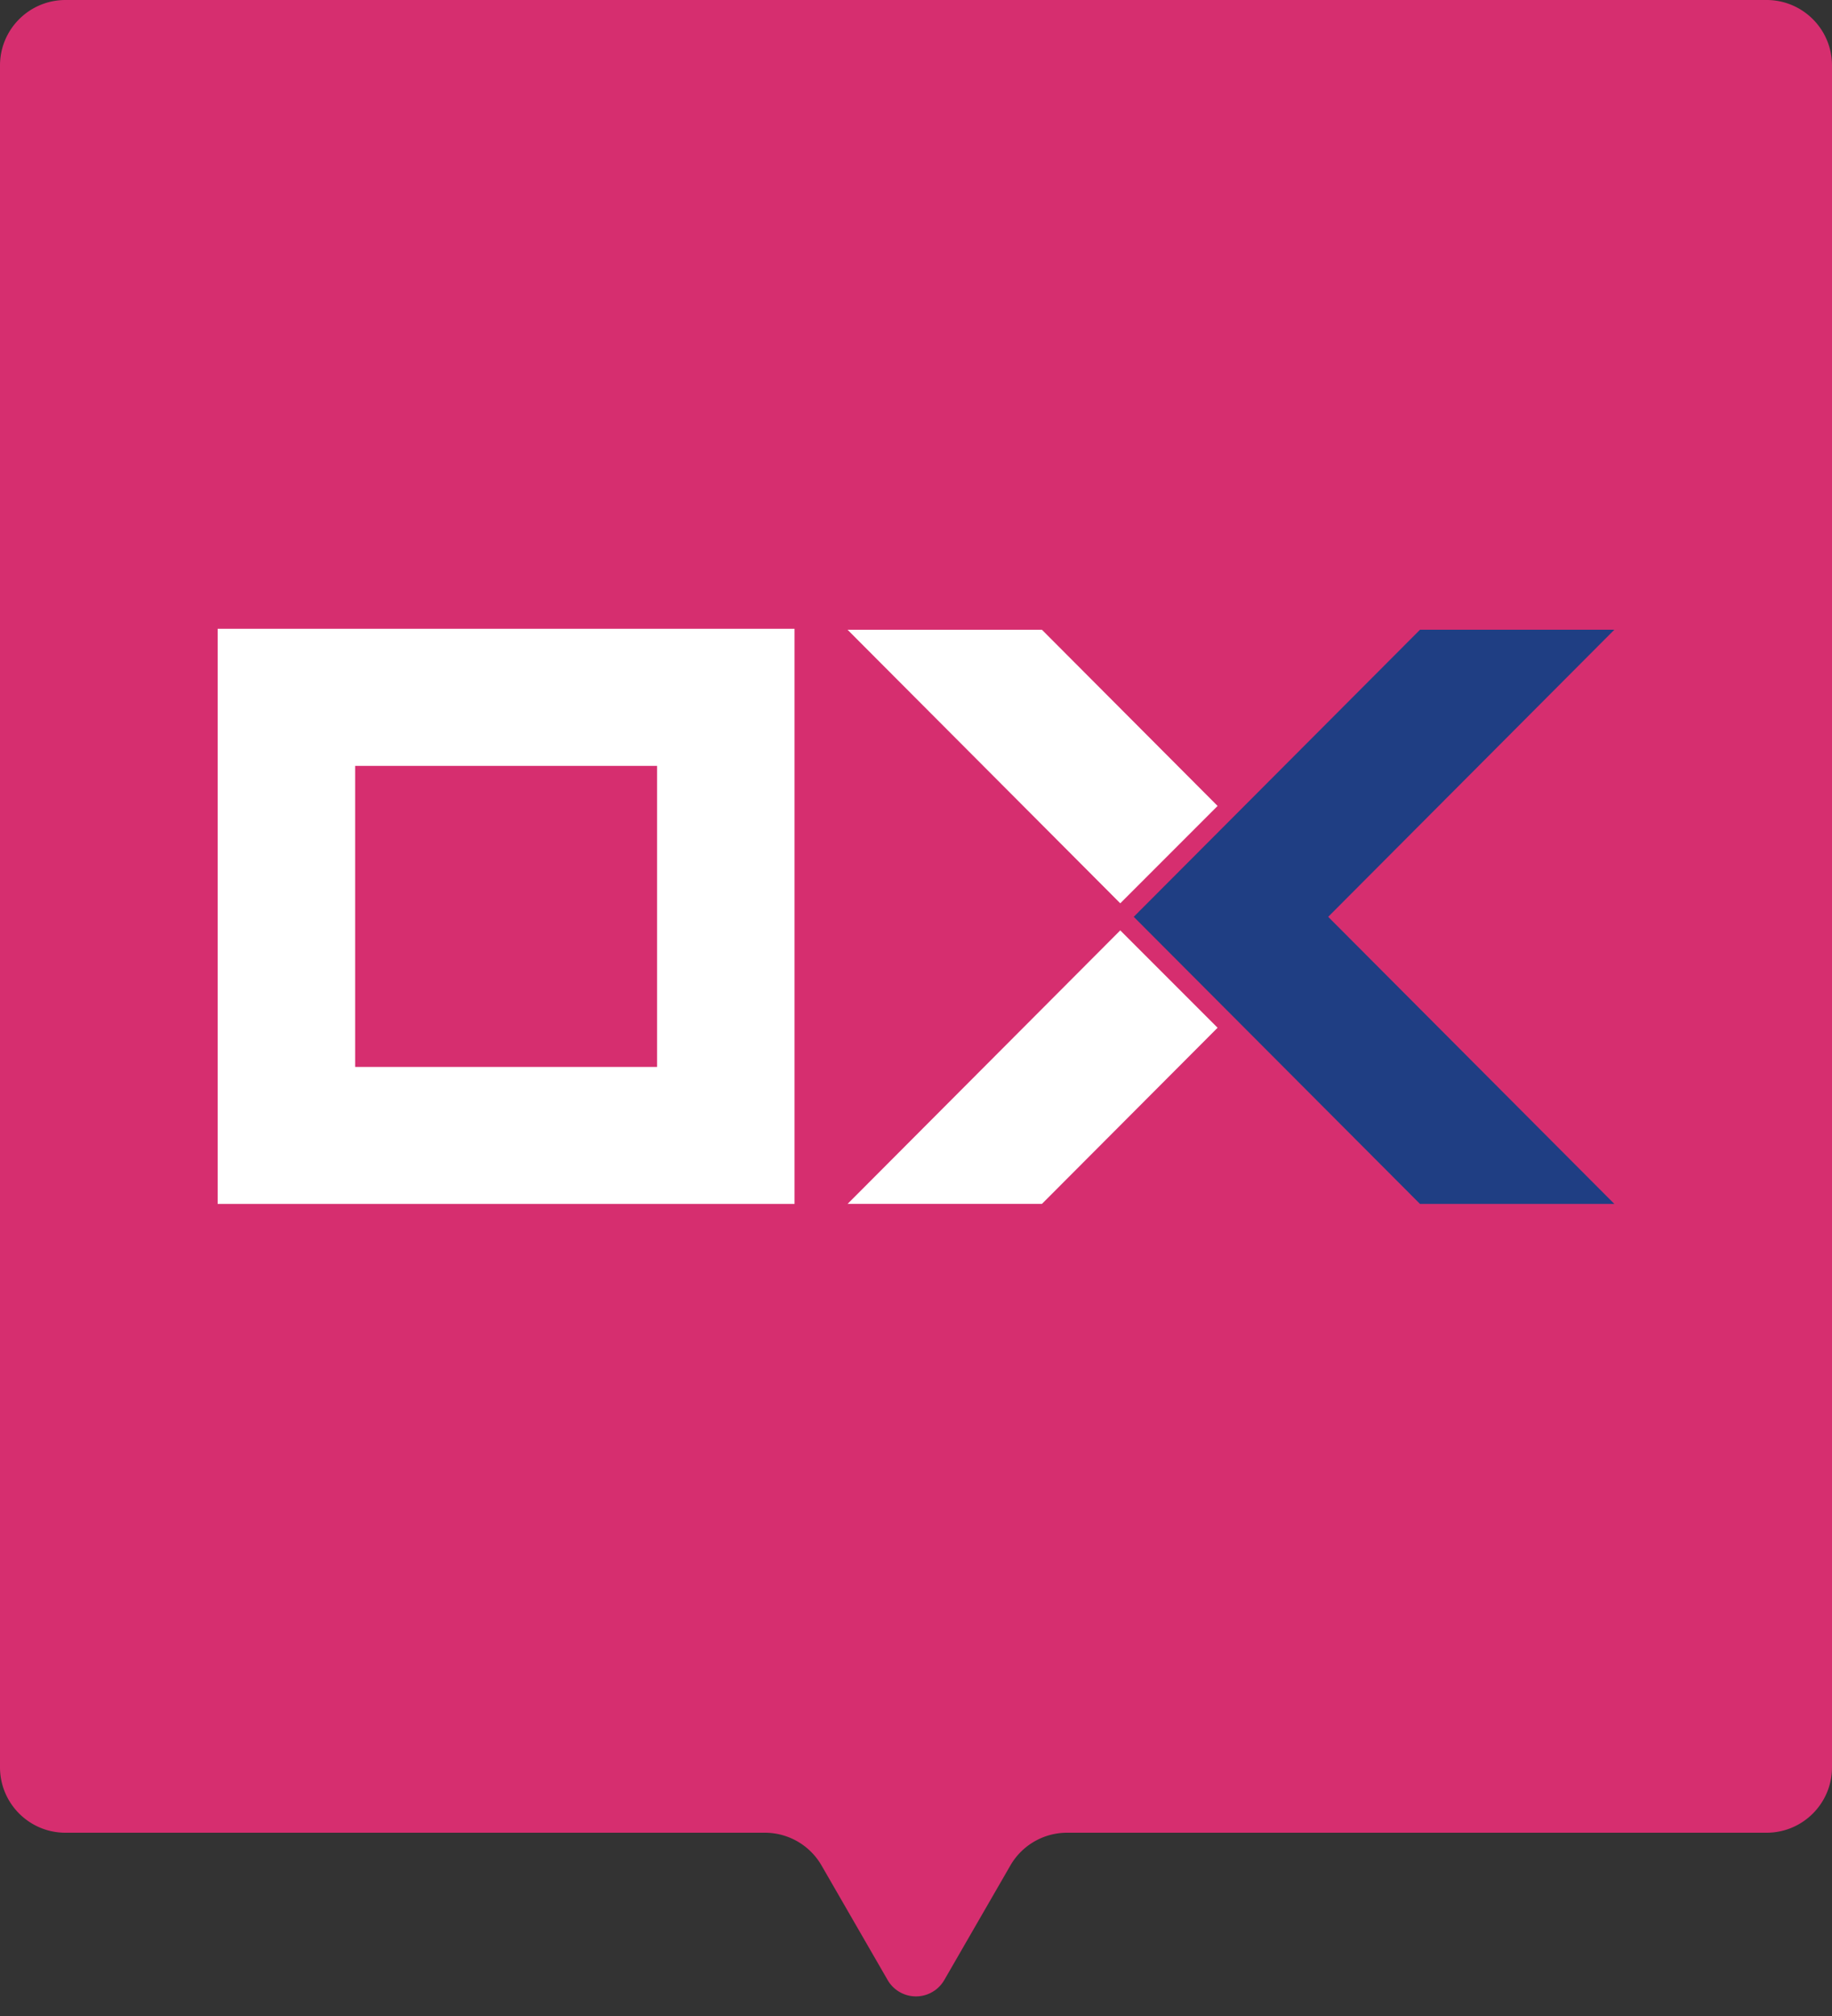
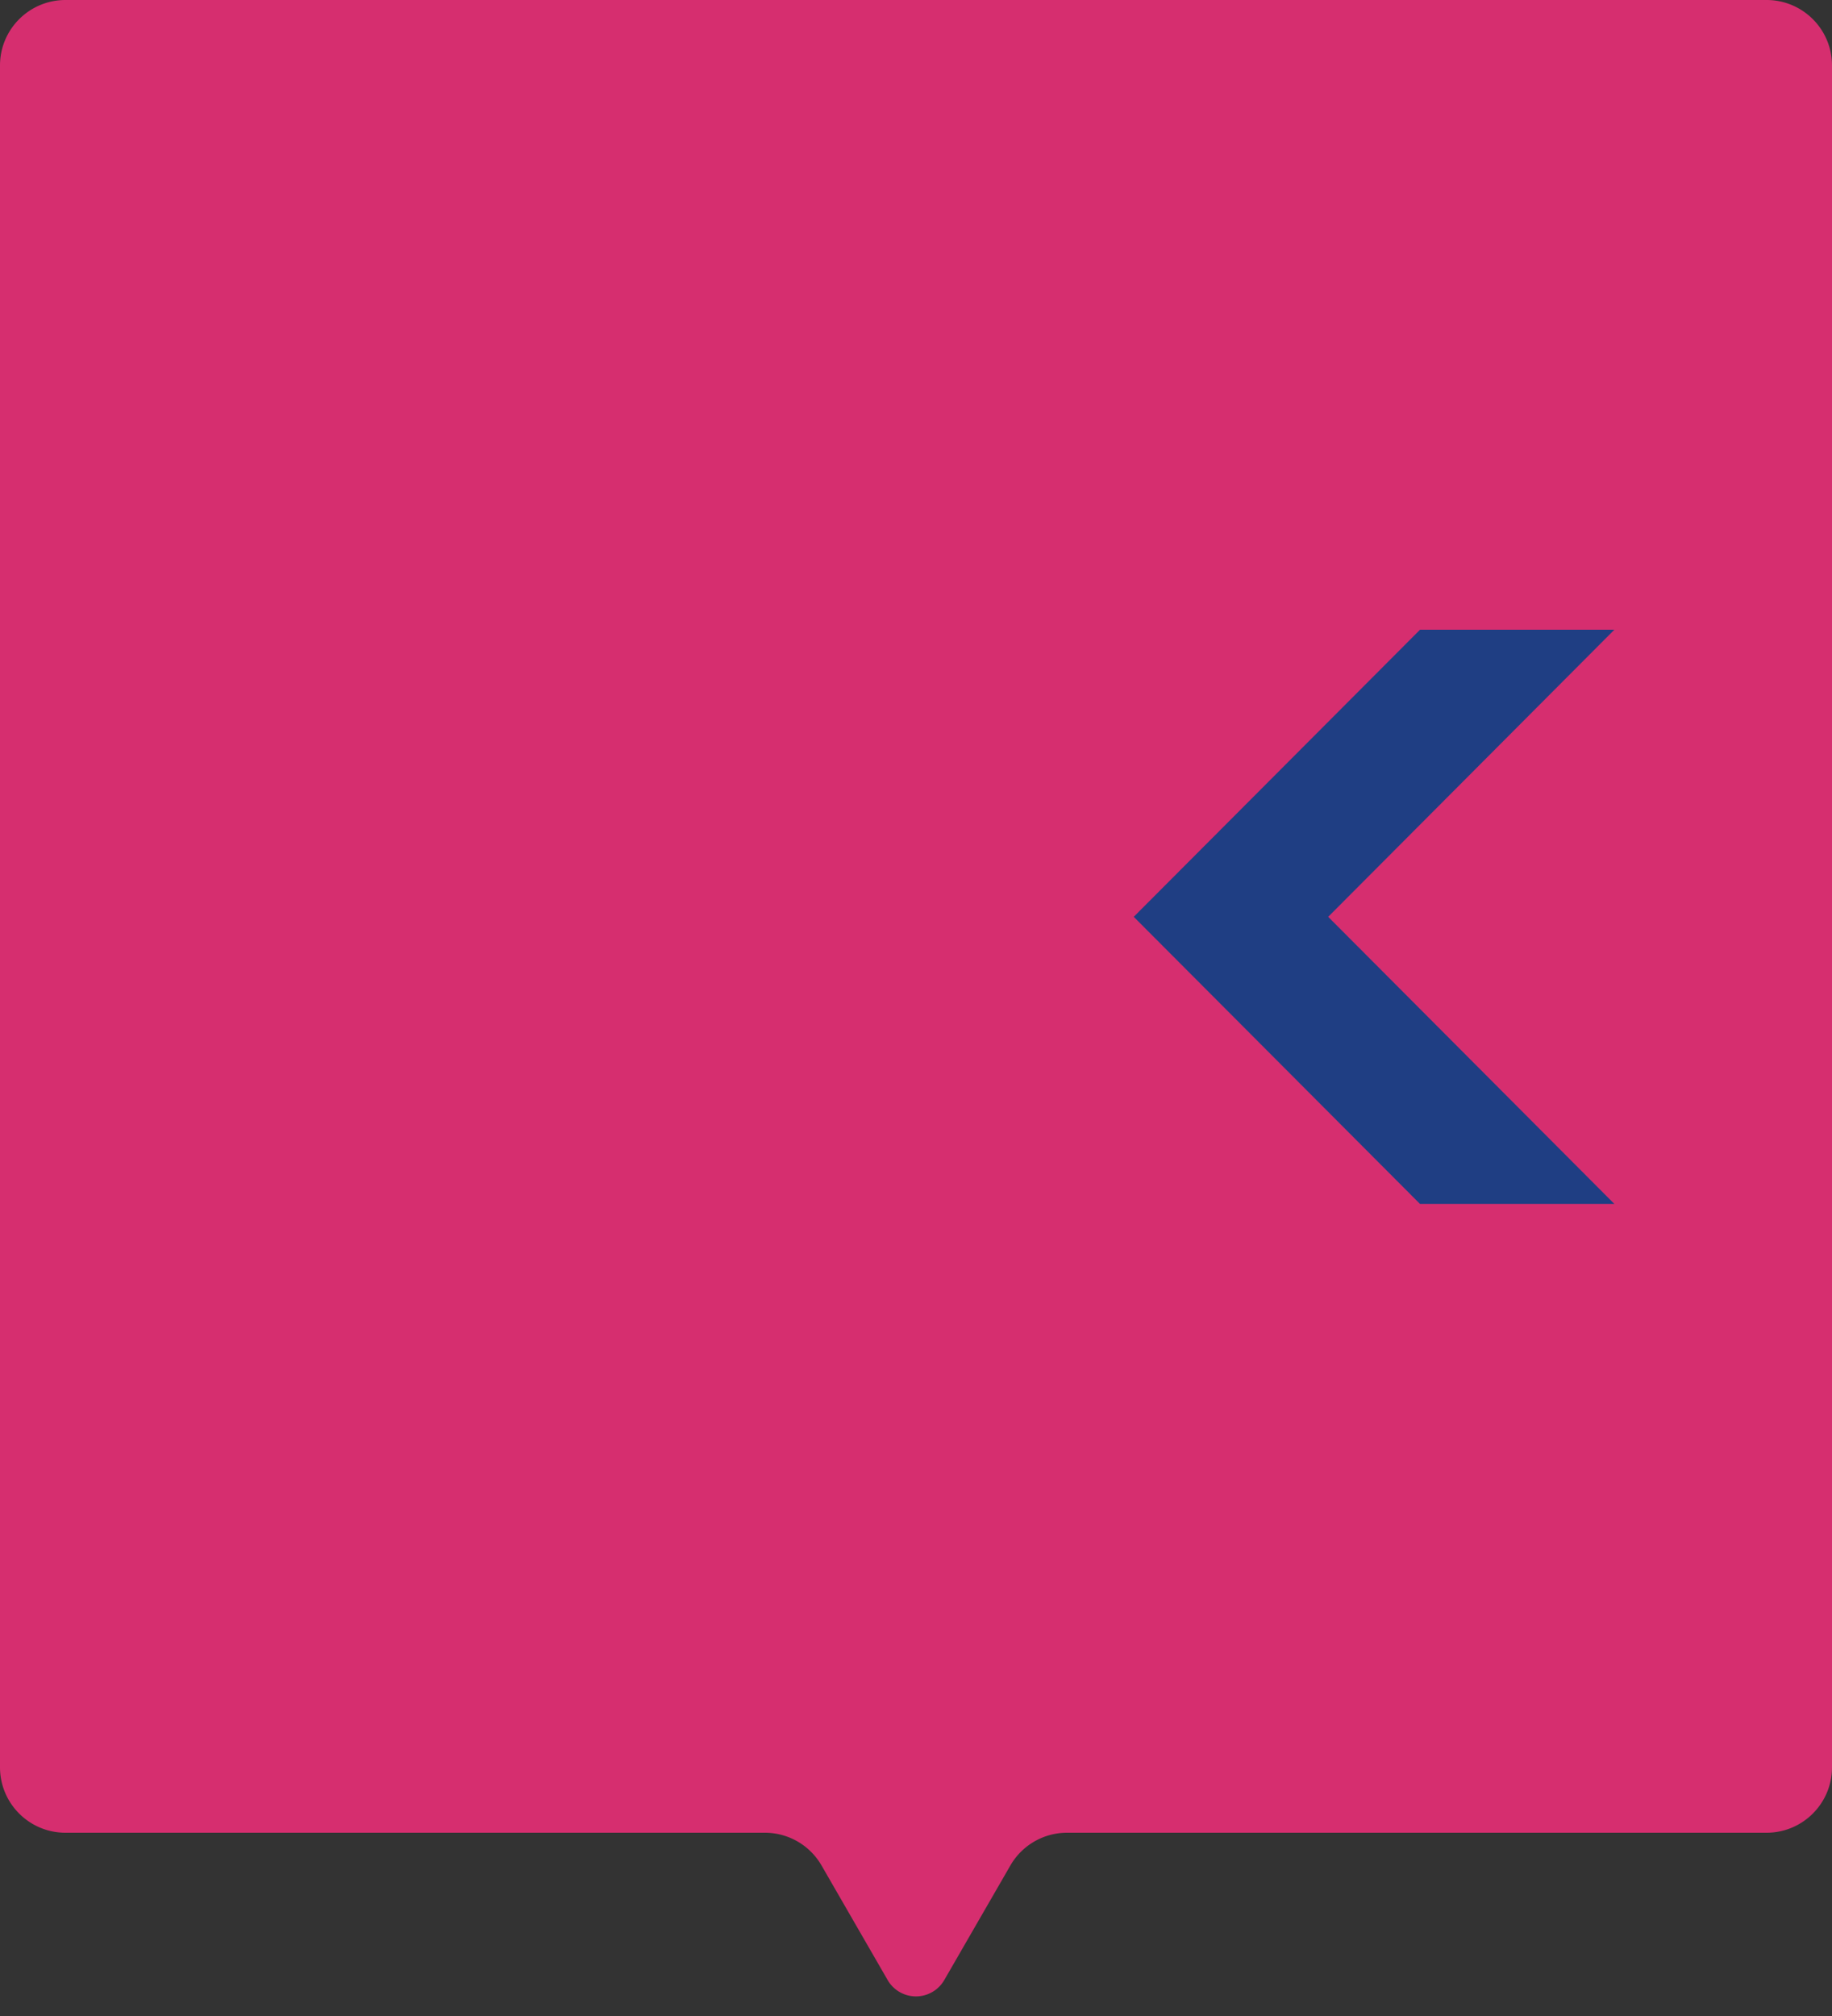
<svg xmlns="http://www.w3.org/2000/svg" fill="none" viewBox="0 0 40 44">
  <rect x="0" y="0" width="40" height="44" fill="#333333" stroke="none" />
  <path fill="#D62E6F" d="M40 1.429C40 .639 39.36 0 38.571 0H1.43C.639 0 0 .64 0 1.429V38.57C0 39.361.64 40 1.429 40H16.7c.51 0 .982.272 1.237.714l1.443 2.5a.714.714 0 0 0 1.238 0l1.443-2.5A1.429 1.429 0 0 1 23.299 40h15.272c.79 0 1.429-.64 1.429-1.429V1.43Z" />
-   <path fill="#fff" d="m18.506 13.745 5.954 5.97 2.125-2.125-3.835-3.845h-4.244Zm0 12.53h4.244l3.835-3.844-2.125-2.125-5.954 5.97ZM4.752 26.276h12.596V13.724H4.752v12.552Zm3.002-9.56h6.593v6.57H7.754v-6.57Z" />
  <path fill="#1F3E83" d="m31.004 13.745-6.25 6.265 6.25 6.266h4.244L29 20.01l6.248-6.266h-4.244Z" />
</svg>